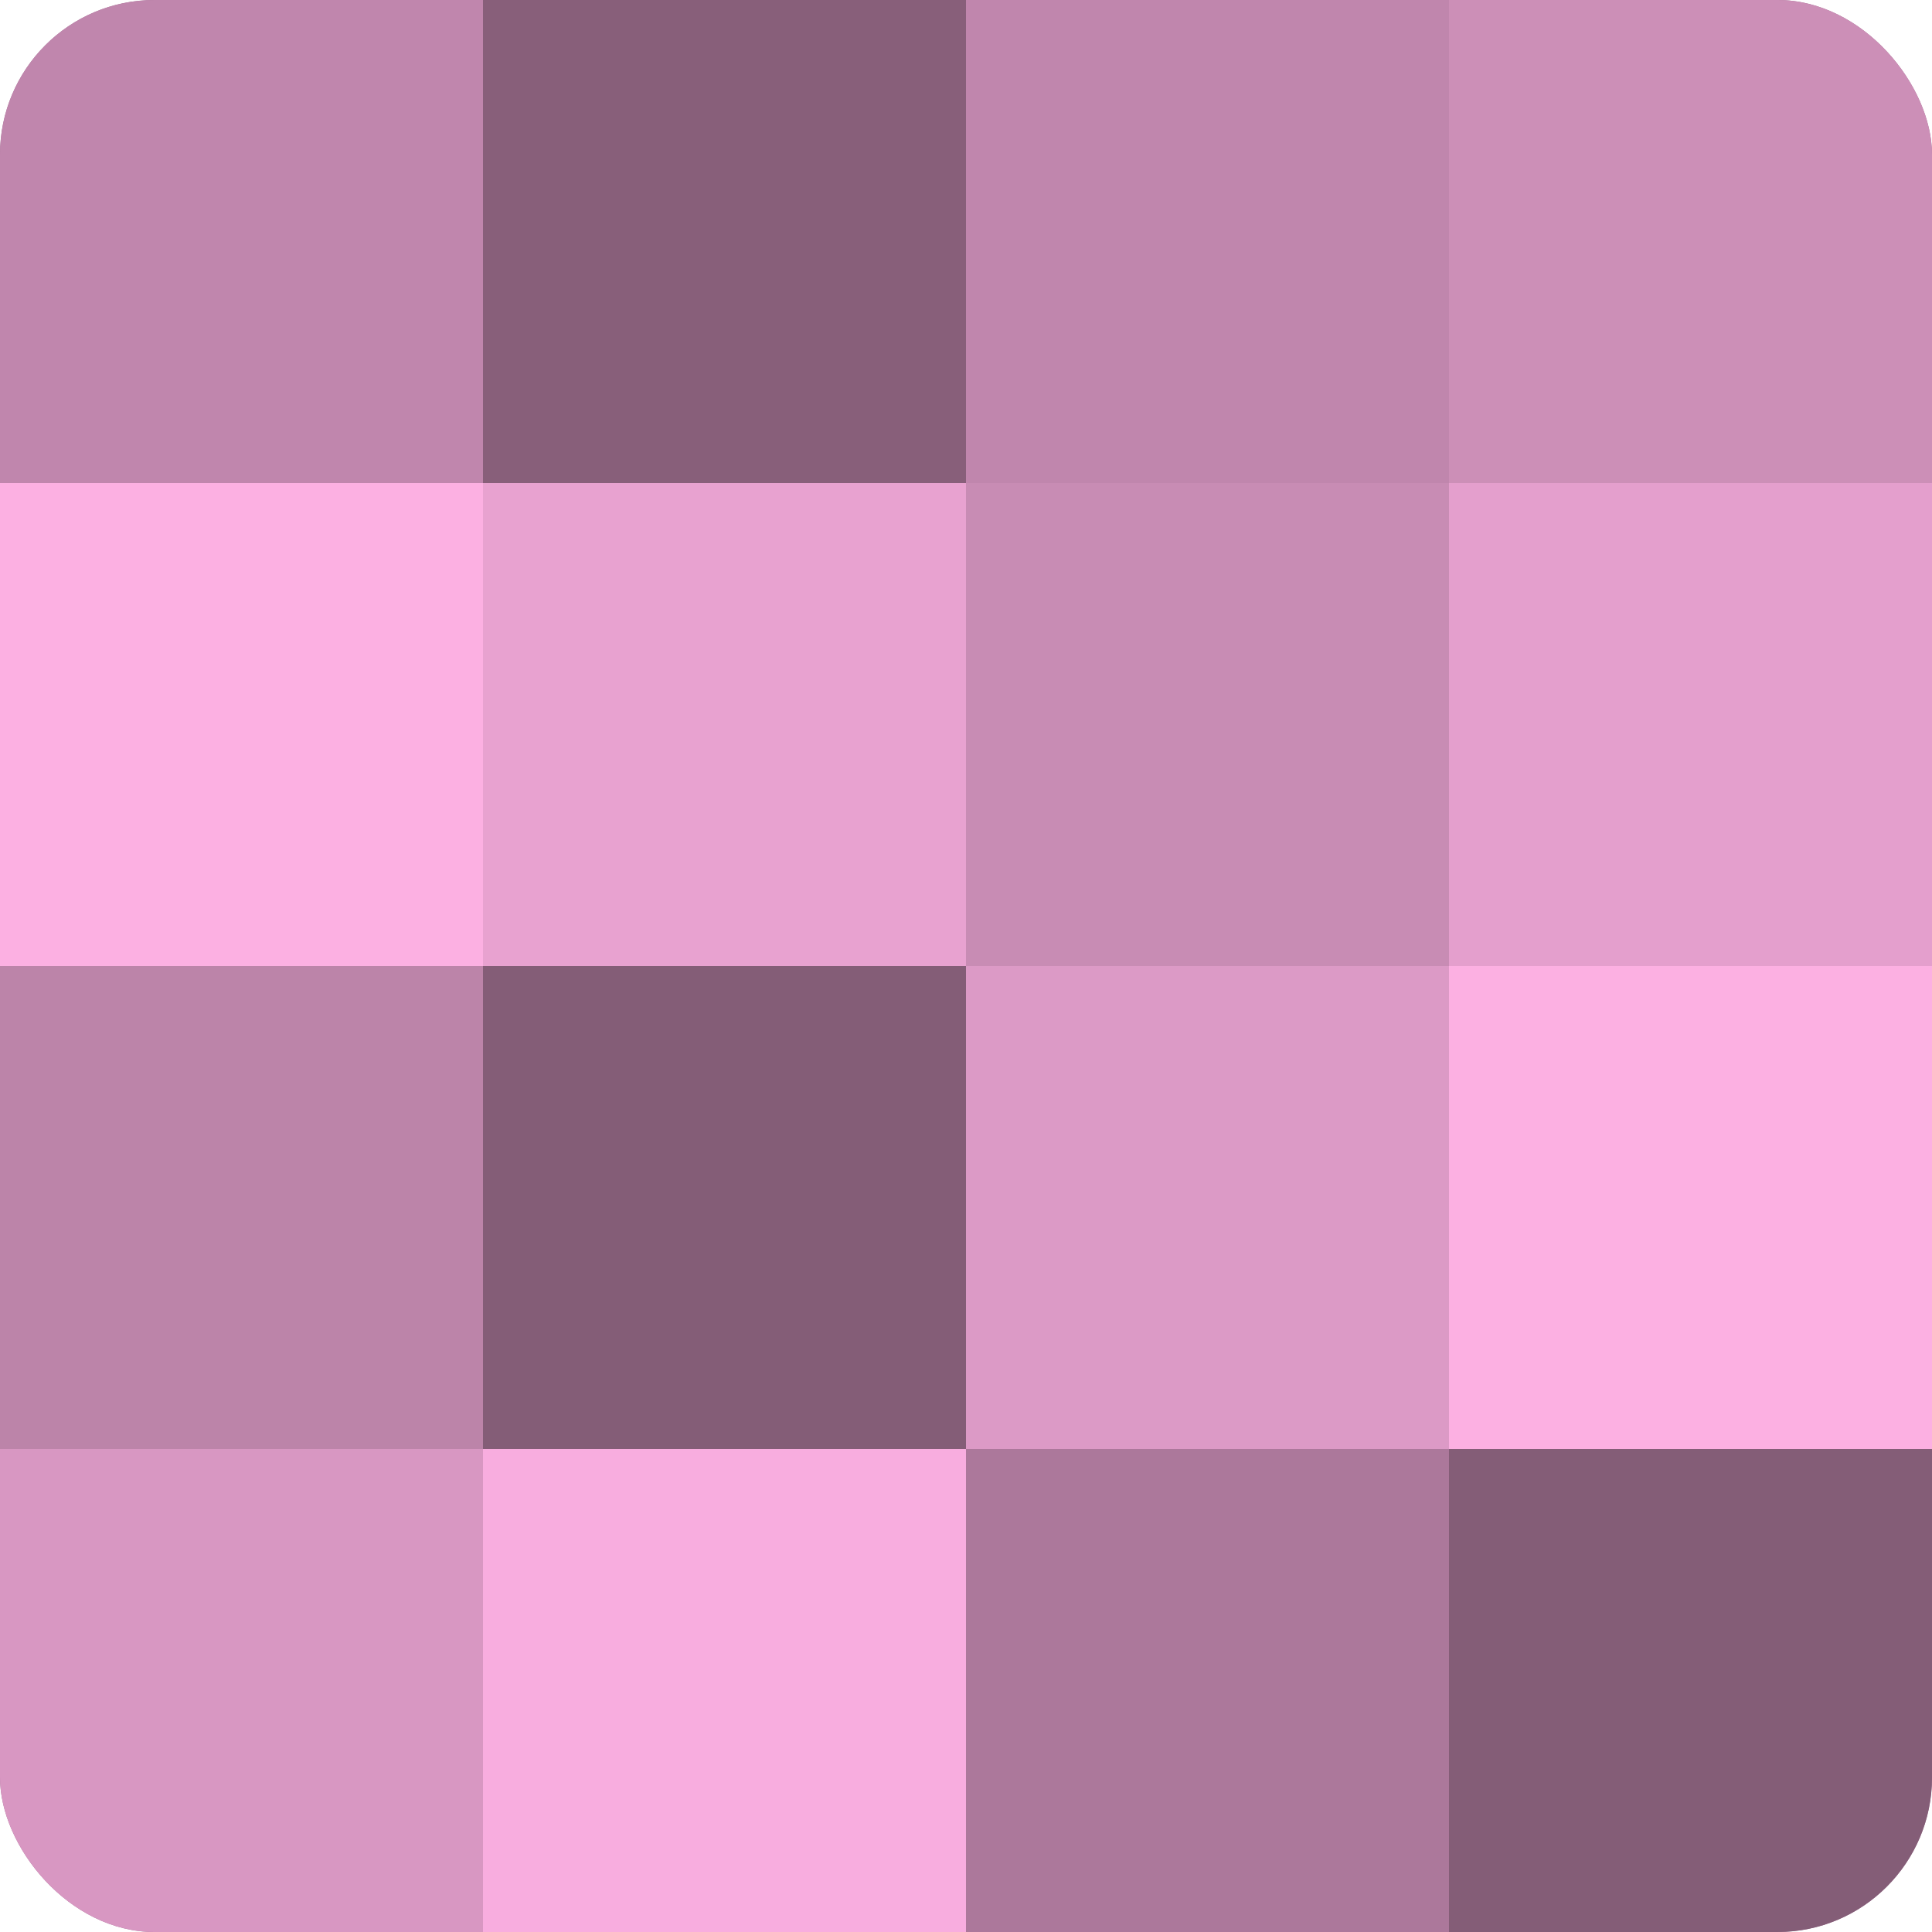
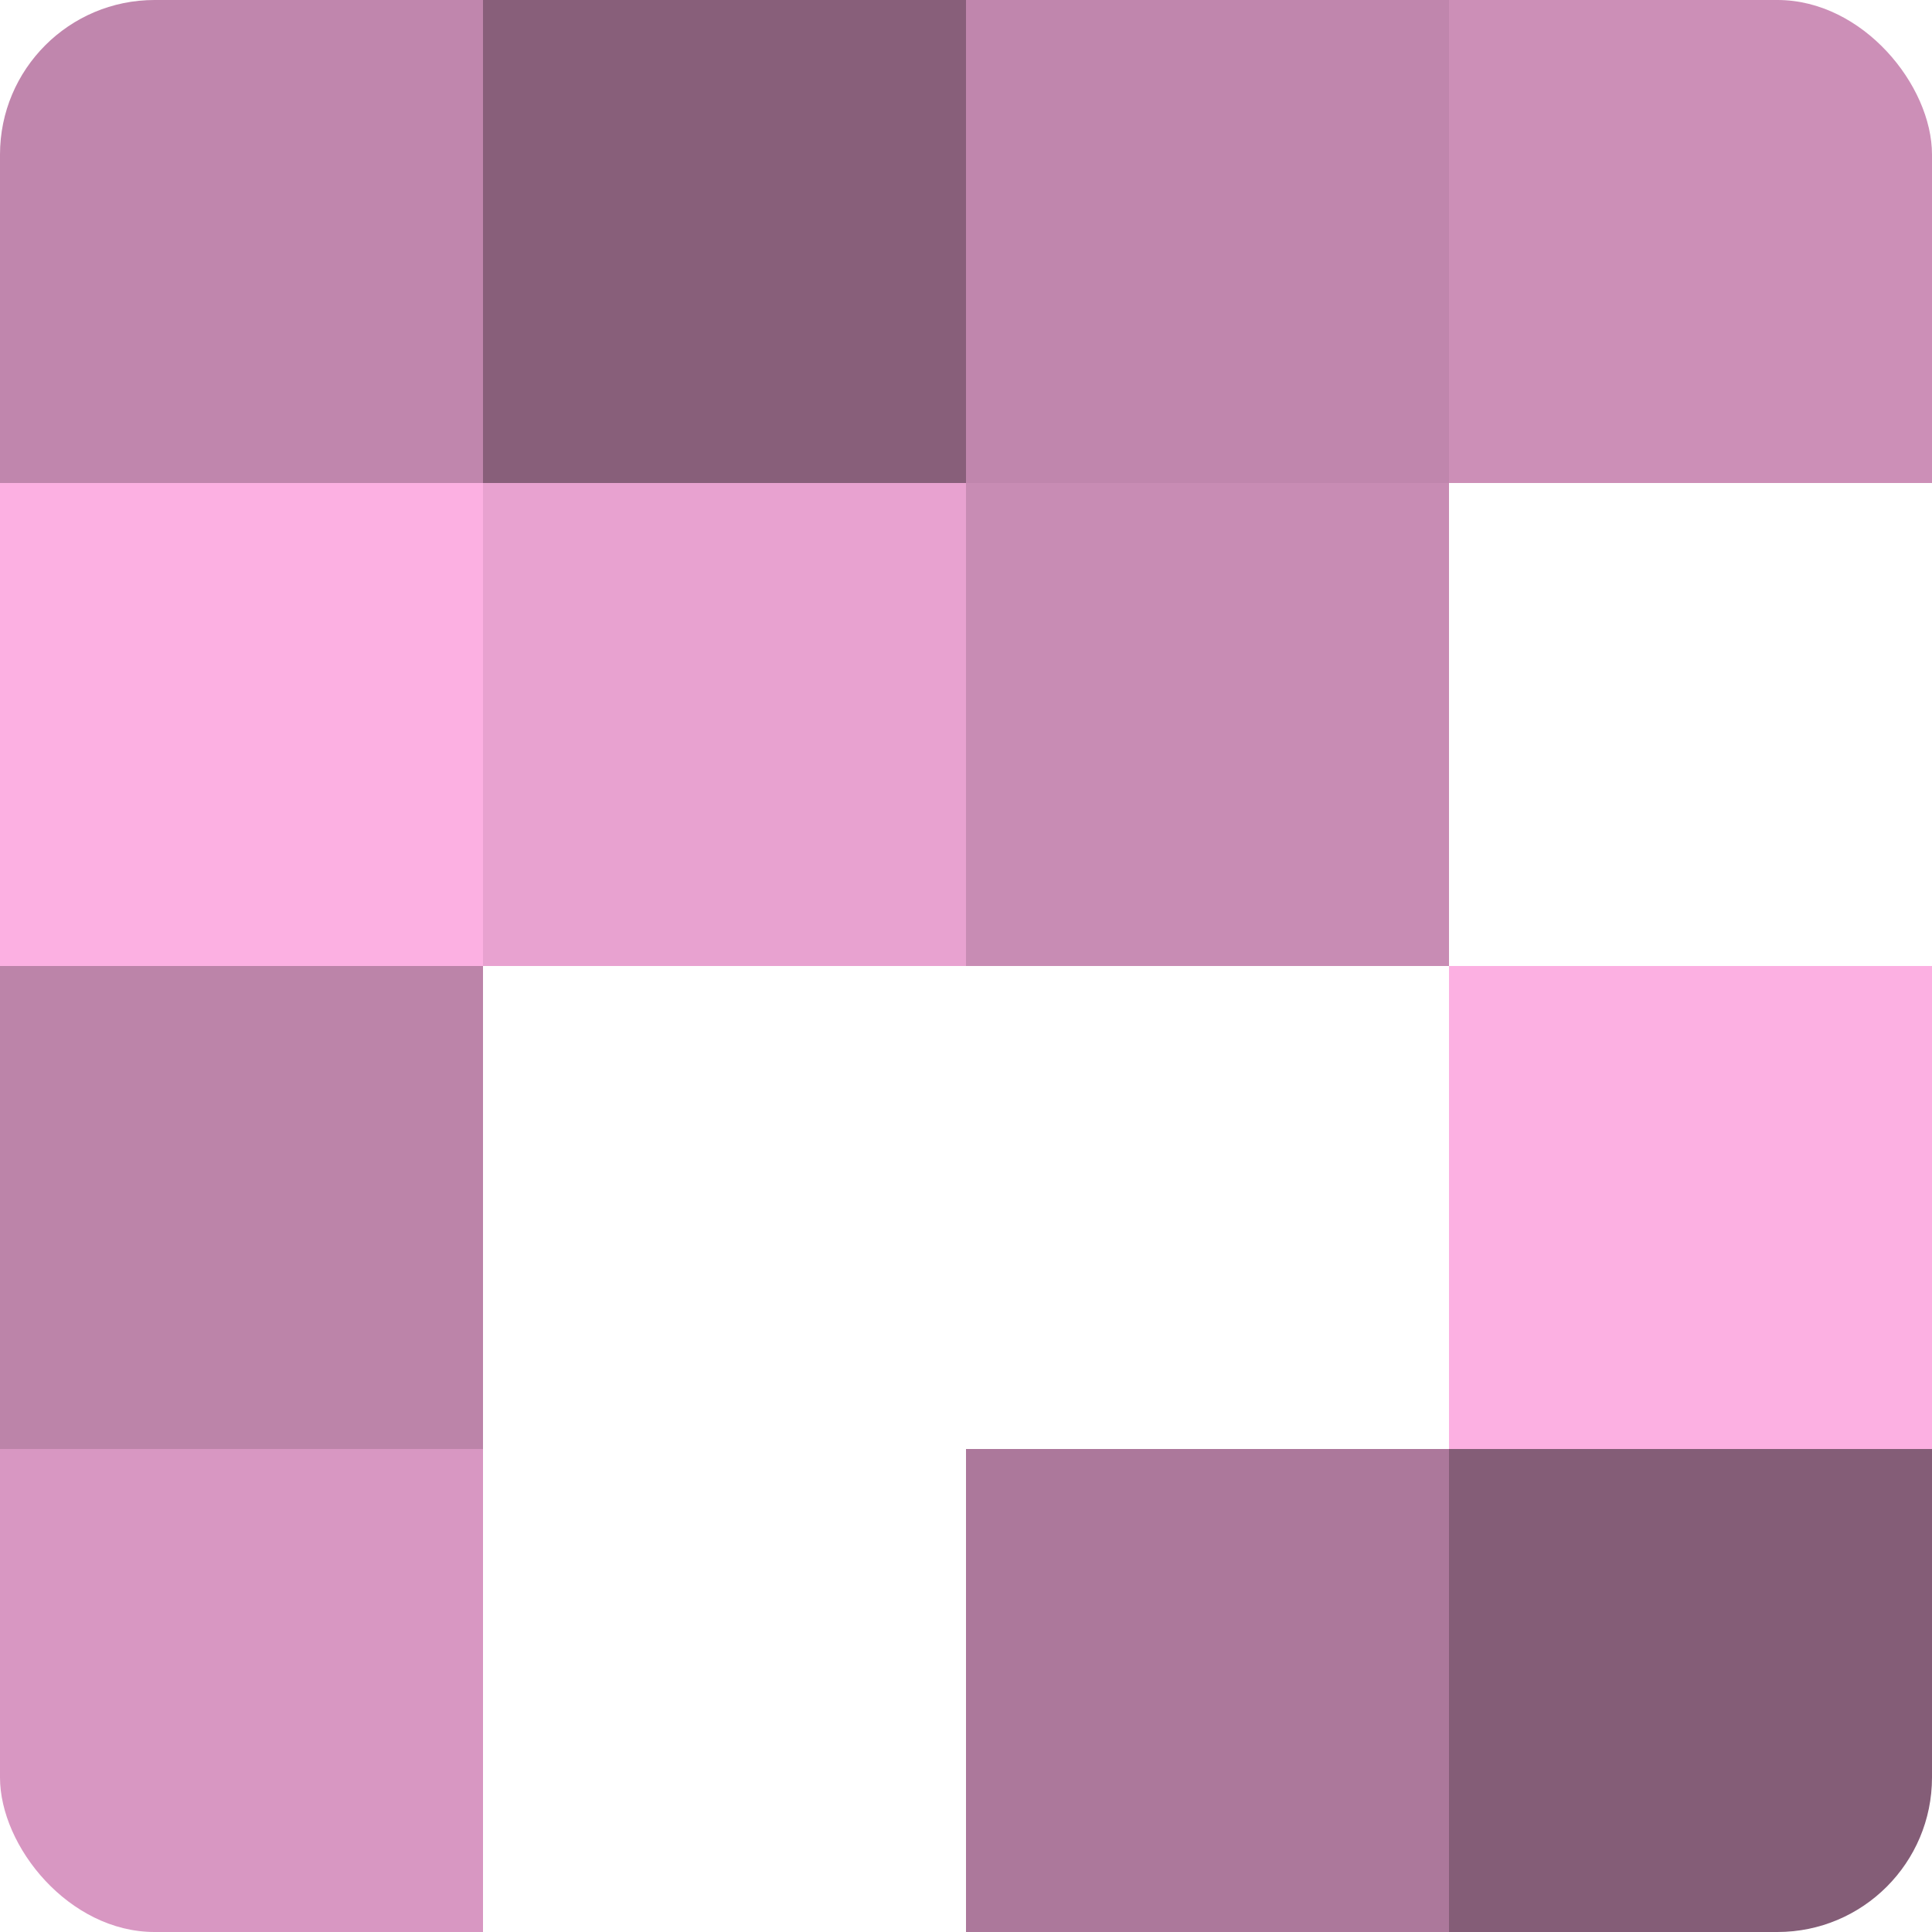
<svg xmlns="http://www.w3.org/2000/svg" width="60" height="60" viewBox="0 0 100 100" preserveAspectRatio="xMidYMid meet">
  <defs>
    <clipPath id="c" width="100" height="100">
      <rect width="100" height="100" rx="8" ry="8" />
    </clipPath>
  </defs>
  <g clip-path="url(#c)">
-     <rect width="100" height="100" fill="#a07090" />
    <rect width="25" height="25" fill="#c086ad" />
    <rect y="25" width="25" height="25" fill="#fcb0e2" />
    <rect y="50" width="25" height="25" fill="#bc84a9" />
    <rect y="75" width="25" height="25" fill="#d897c2" />
    <rect x="25" width="25" height="25" fill="#885f7a" />
    <rect x="25" y="25" width="25" height="25" fill="#e8a2d0" />
-     <rect x="25" y="50" width="25" height="25" fill="#845d77" />
-     <rect x="25" y="75" width="25" height="25" fill="#f8addf" />
    <rect x="50" width="25" height="25" fill="#c086ad" />
    <rect x="50" y="25" width="25" height="25" fill="#c88cb4" />
-     <rect x="50" y="50" width="25" height="25" fill="#dc9ac6" />
    <rect x="50" y="75" width="25" height="25" fill="#ac789b" />
    <rect x="75" width="25" height="25" fill="#cc8fb7" />
-     <rect x="75" y="25" width="25" height="25" fill="#e49fcd" />
    <rect x="75" y="50" width="25" height="25" fill="#fcb0e2" />
    <rect x="75" y="75" width="25" height="25" fill="#845d77" />
  </g>
</svg>